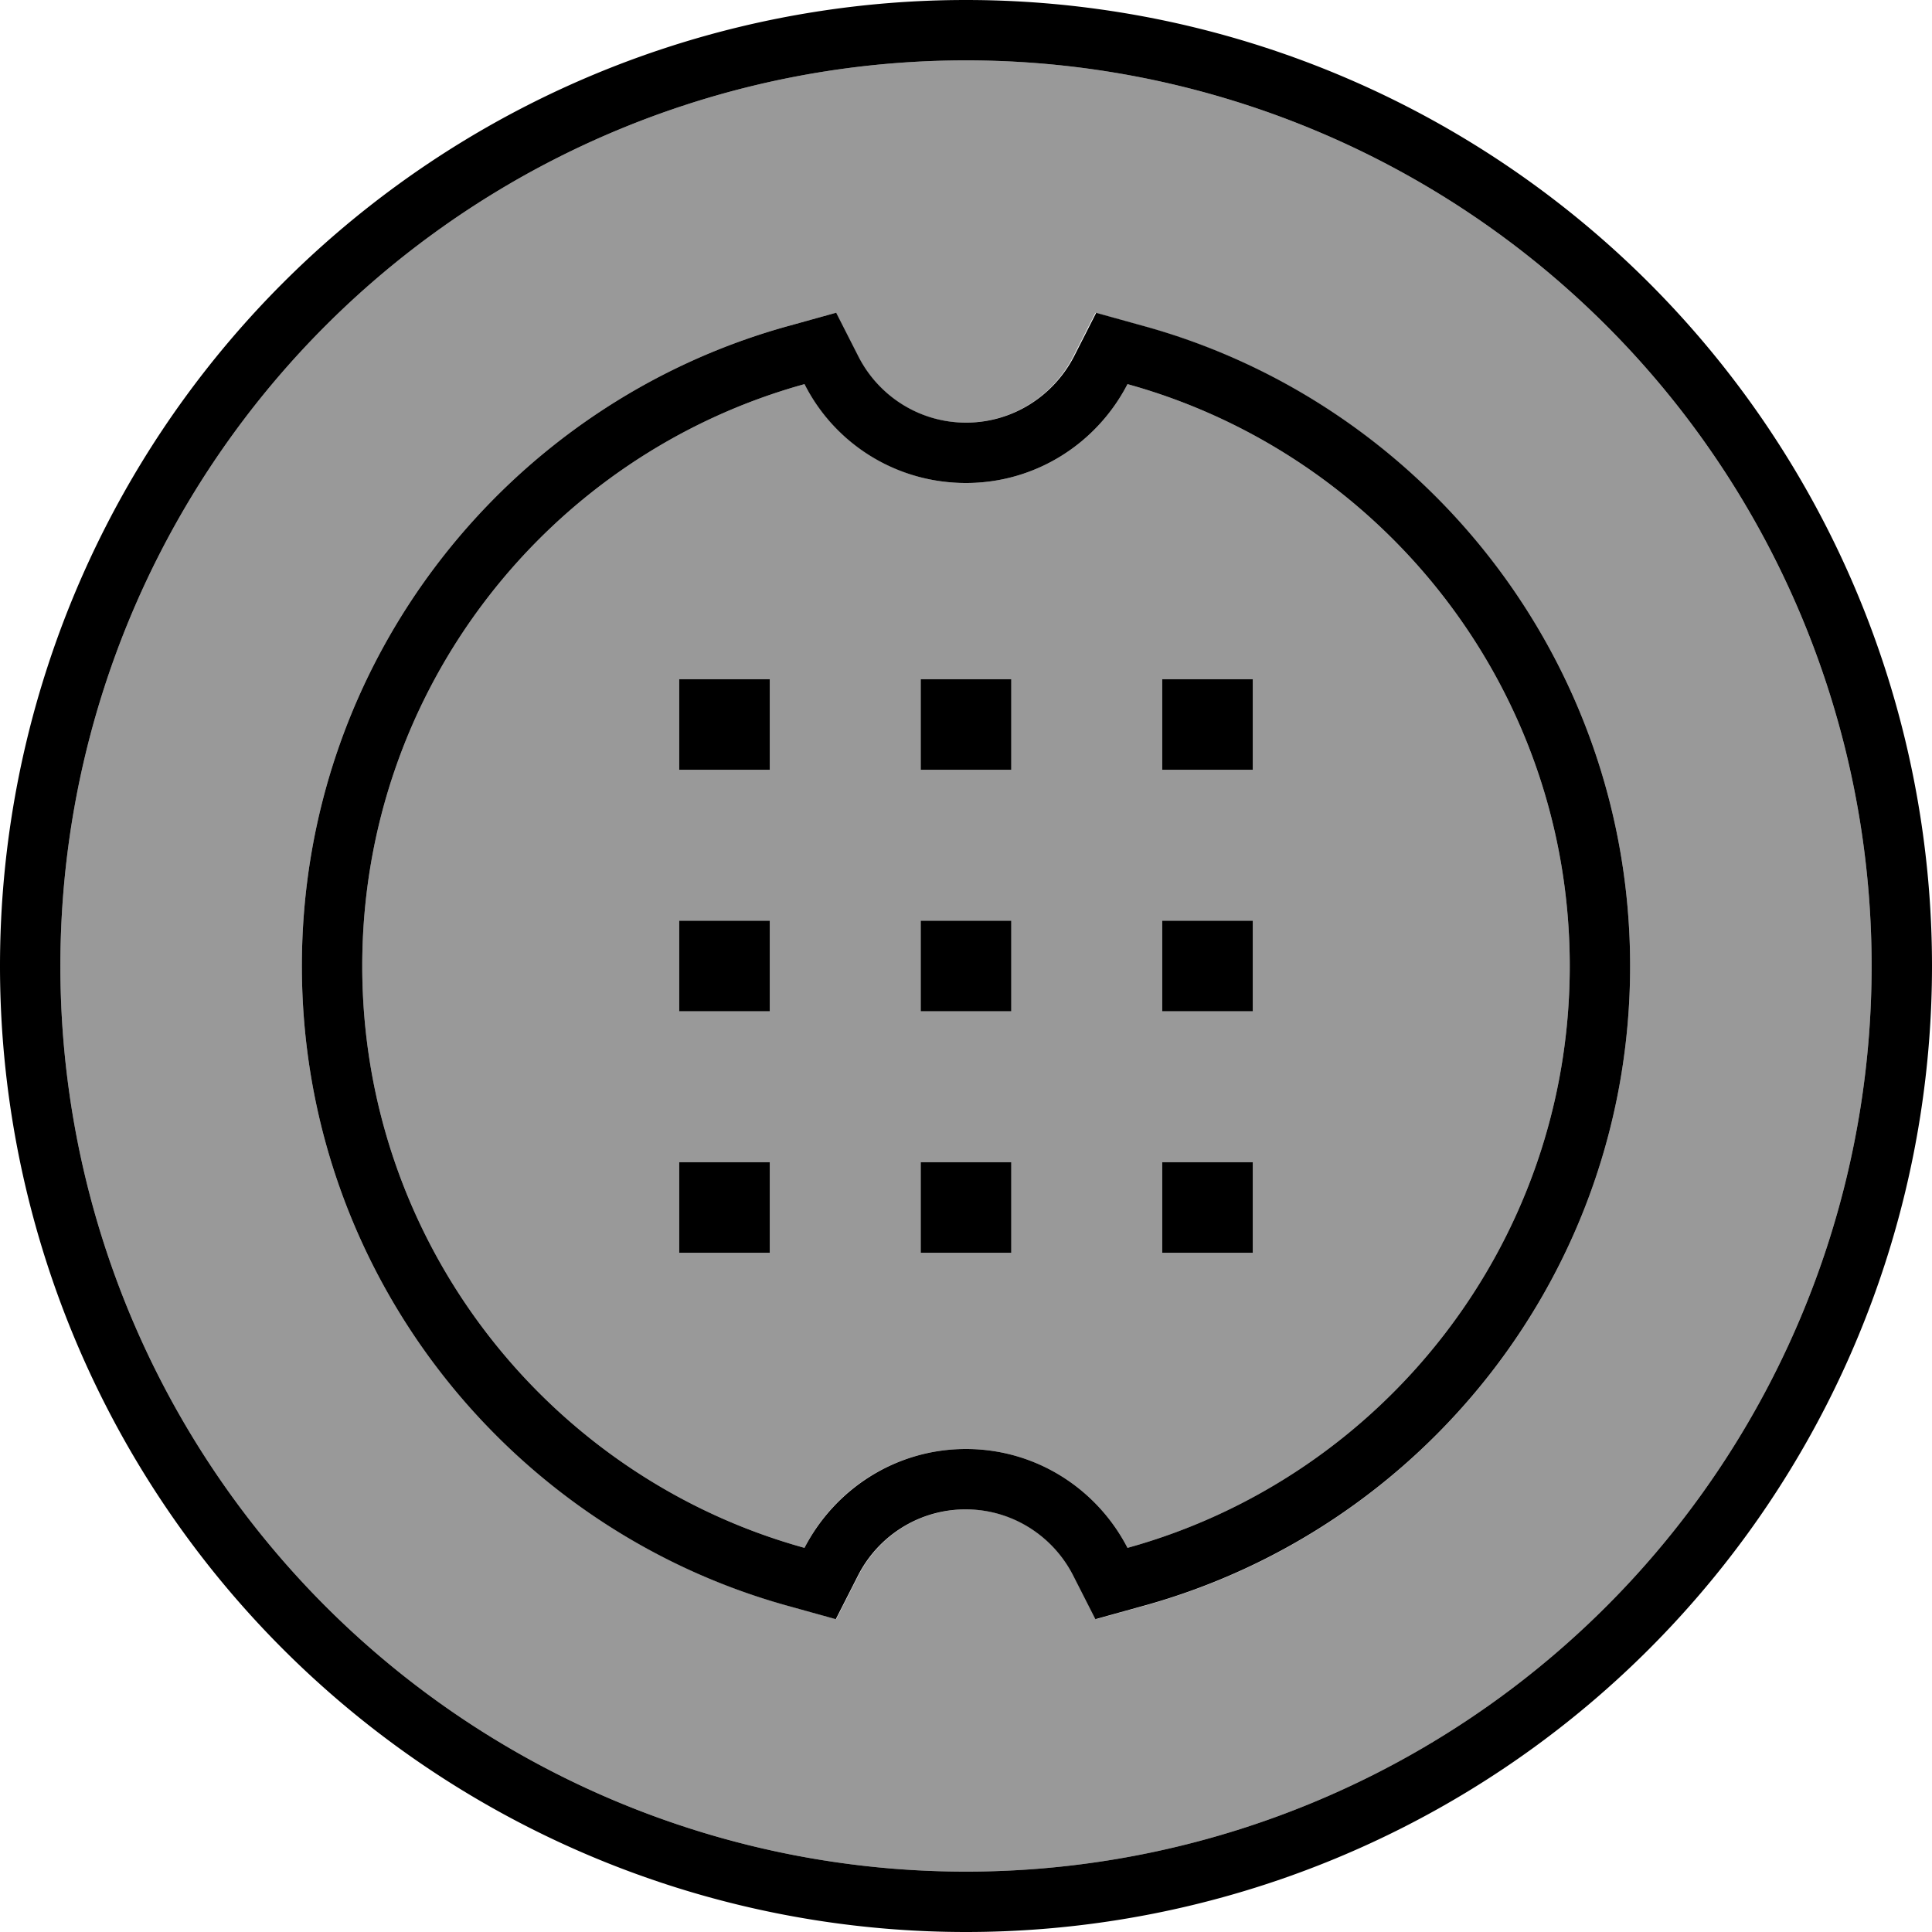
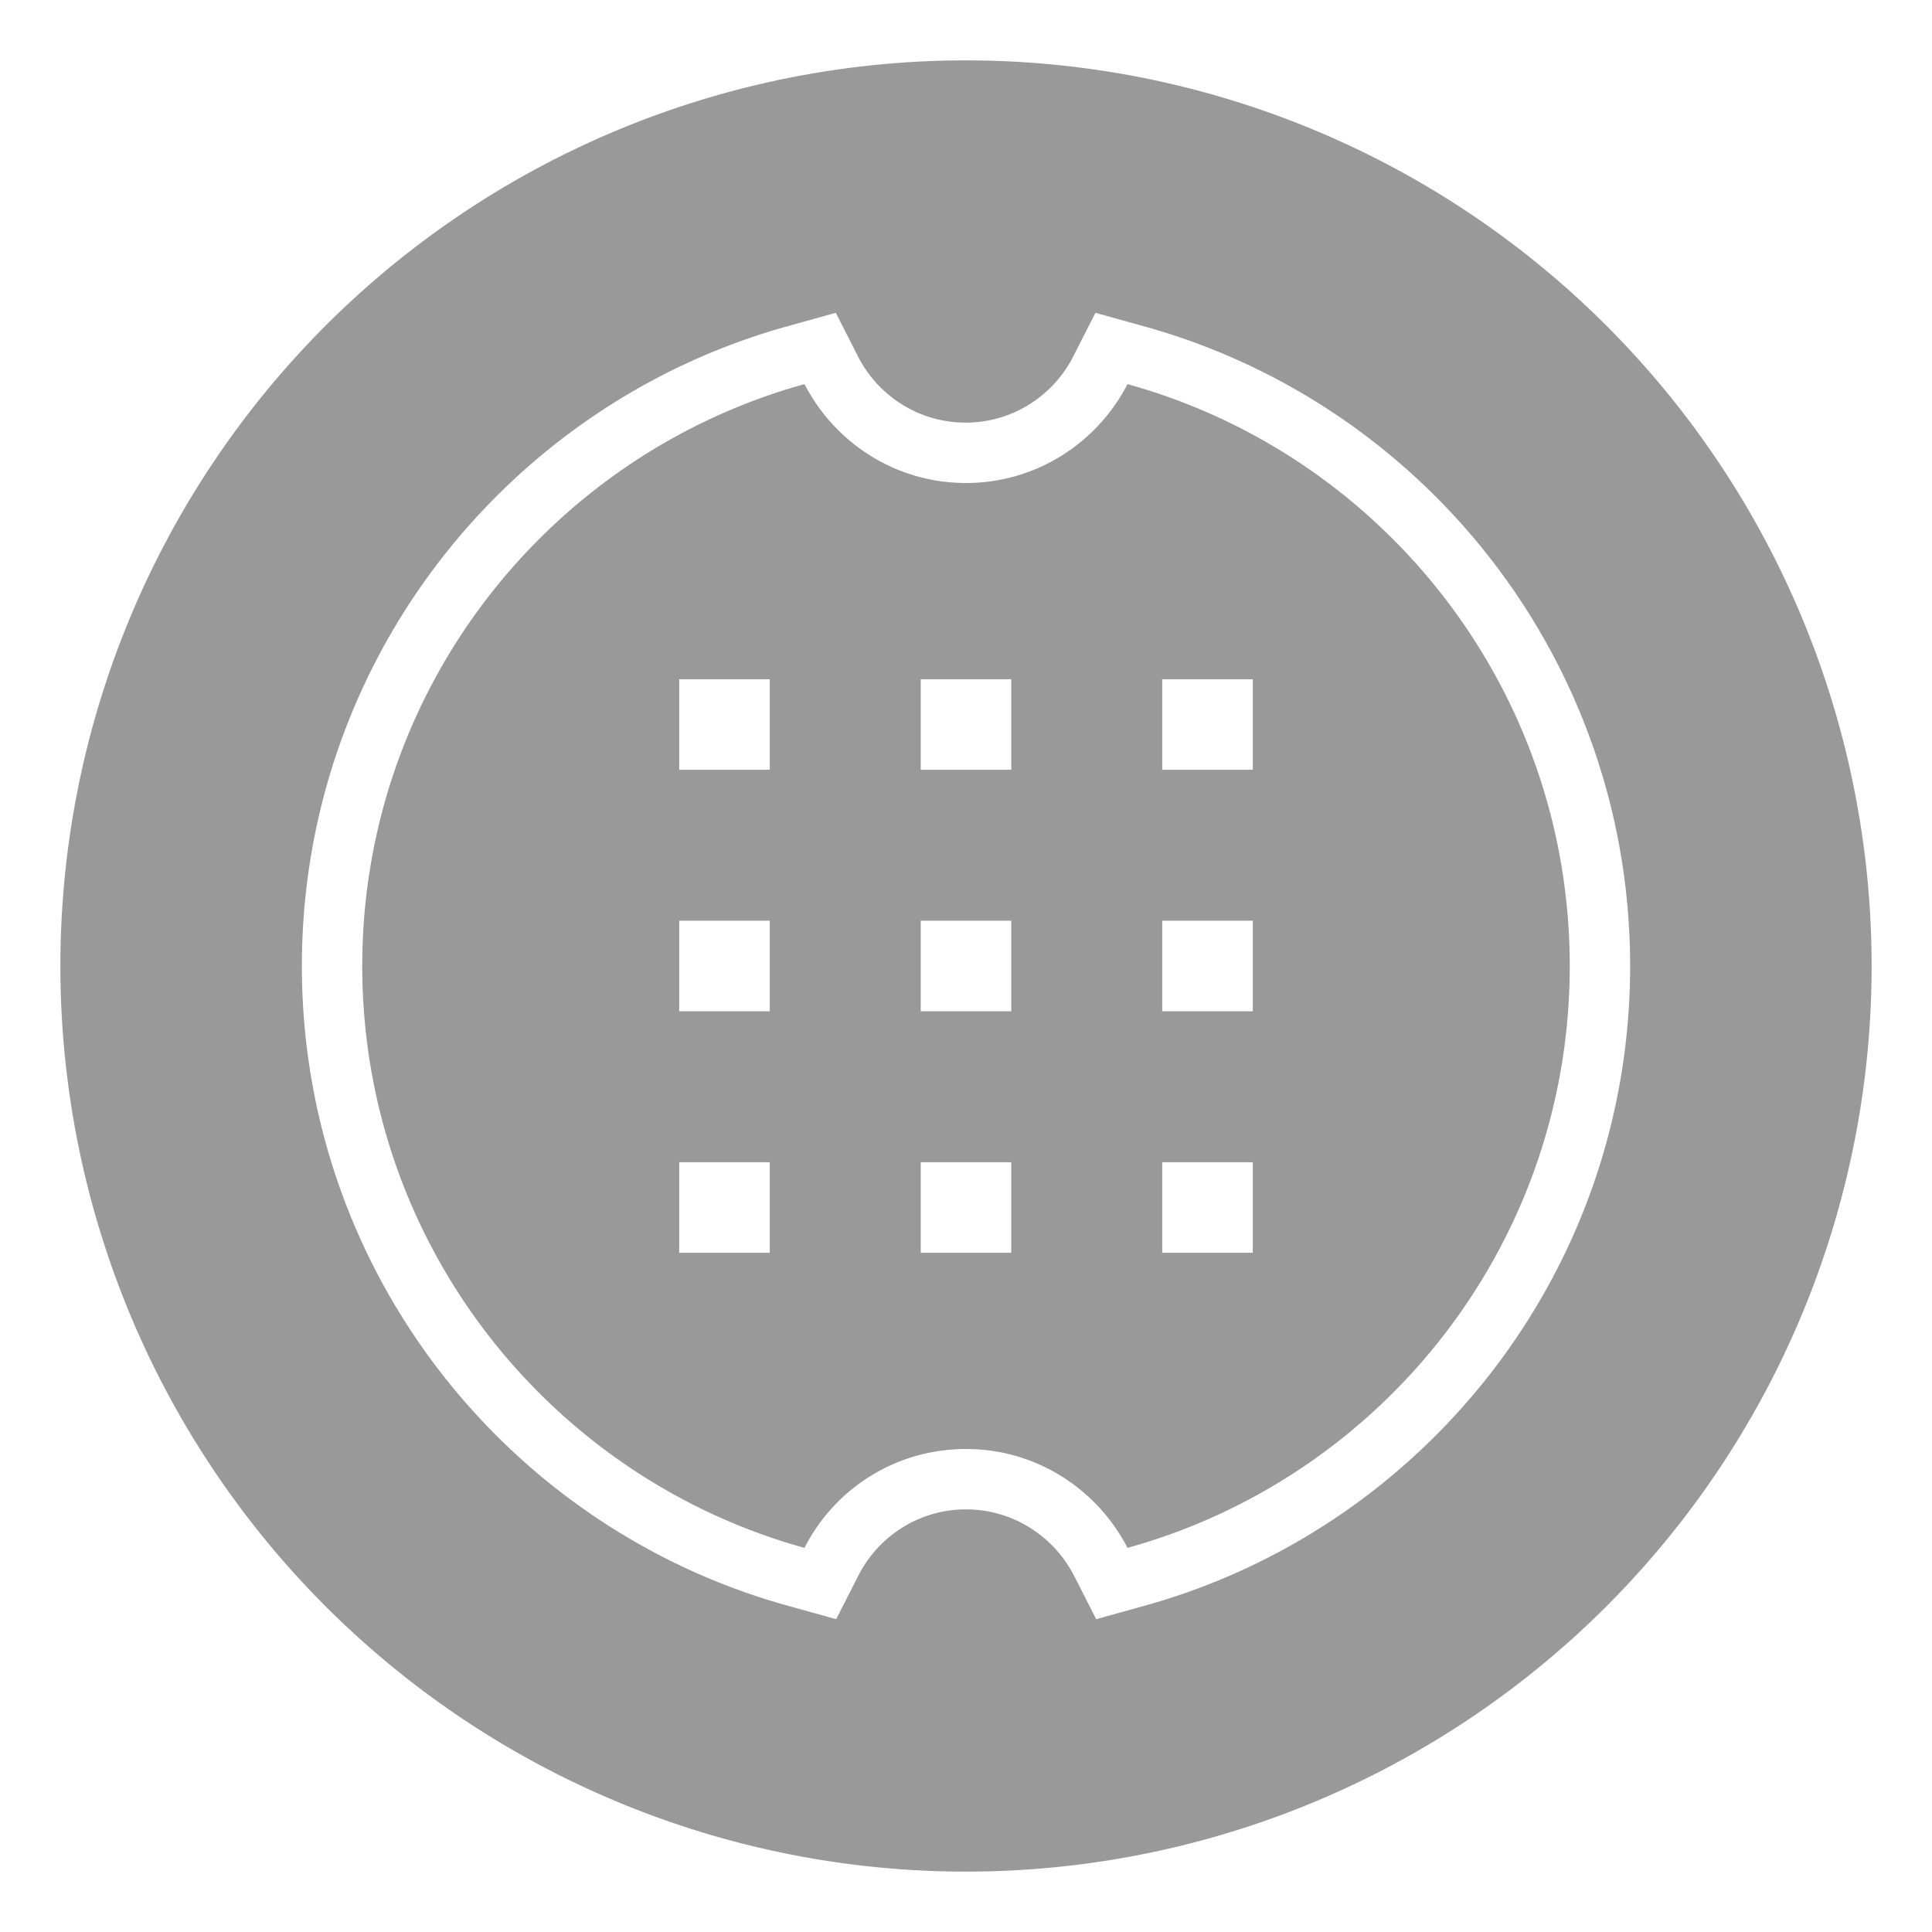
<svg xmlns="http://www.w3.org/2000/svg" viewBox="0 0 512 512">
  <defs>
    <style>.fa-secondary{opacity:.4}</style>
  </defs>
  <path class="fa-secondary" d="M16 256a240 240 0 1 0 480 0A240 240 0 1 0 16 256zm64 0c0-80.9 54.6-149.1 128.9-169.6l12.6-3.5 5.9 11.6c5.3 10.4 16.1 17.5 28.5 17.5s23.2-7.1 28.5-17.5l5.9-11.6 12.6 3.5C377.4 106.9 432 175.1 432 256s-54.6 149.1-128.9 169.6l-12.6 3.5-5.9-11.6C279.2 407.1 268.4 400 256 400s-23.2 7.1-28.5 17.5l-5.9 11.6-12.6-3.5C134.6 405.1 80 336.9 80 256zm16 0c0 73.5 49.6 135.5 117.2 154.2c7.9-15.6 24.1-26.2 42.8-26.2s34.8 10.7 42.8 26.2C366.4 391.5 416 329.5 416 256s-49.6-135.5-117.2-154.2C290.8 117.3 274.7 128 256 128s-34.8-10.7-42.8-26.2C145.6 120.5 96 182.5 96 256zm84-76l24 0 0 24-24 0 0-24zm0 64l24 0 0 24-24 0 0-24zm0 64l24 0 0 24-24 0 0-24zm64-128l24 0 0 24-24 0 0-24zm0 64l24 0 0 24-24 0 0-24zm0 64l24 0 0 24-24 0 0-24zm64-128l24 0 0 24-24 0 0-24zm0 64l24 0 0 24-24 0 0-24zm0 64l24 0 0 24-24 0 0-24z" />
-   <path class="fa-primary" d="M256 16a240 240 0 1 1 0 480 240 240 0 1 1 0-480zm0 496A256 256 0 1 0 256 0a256 256 0 1 0 0 512zM221.5 82.9l-12.6 3.5C134.6 106.9 80 175.1 80 256s54.6 149.1 128.9 169.6l12.6 3.5 5.9-11.6c5.3-10.4 16.1-17.5 28.5-17.5s23.2 7.1 28.5 17.5l5.9 11.6 12.6-3.5C377.4 405.1 432 336.9 432 256s-54.6-149.1-128.9-169.6l-12.6-3.5-5.9 11.6C279.2 104.9 268.4 112 256 112s-23.2-7.1-28.5-17.5l-5.9-11.6zm-8.3 18.9c7.9 15.6 24.1 26.2 42.8 26.2s34.8-10.7 42.8-26.2C366.4 120.5 416 182.5 416 256s-49.6 135.5-117.2 154.2C290.8 394.7 274.7 384 256 384s-34.8 10.7-42.8 26.2C145.6 391.5 96 329.5 96 256s49.6-135.5 117.2-154.2zM204 180l-24 0 0 24 24 0 0-24zm0 64l-24 0 0 24 24 0 0-24zm-24 64l0 24 24 0 0-24-24 0zm88-104l0-24-24 0 0 24 24 0zm0 128l0-24-24 0 0 24 24 0zm40-152l0 24 24 0 0-24-24 0zm-64 64l0 24 24 0 0-24-24 0zm88 0l-24 0 0 24 24 0 0-24zm-24 64l0 24 24 0 0-24-24 0z" />
</svg>